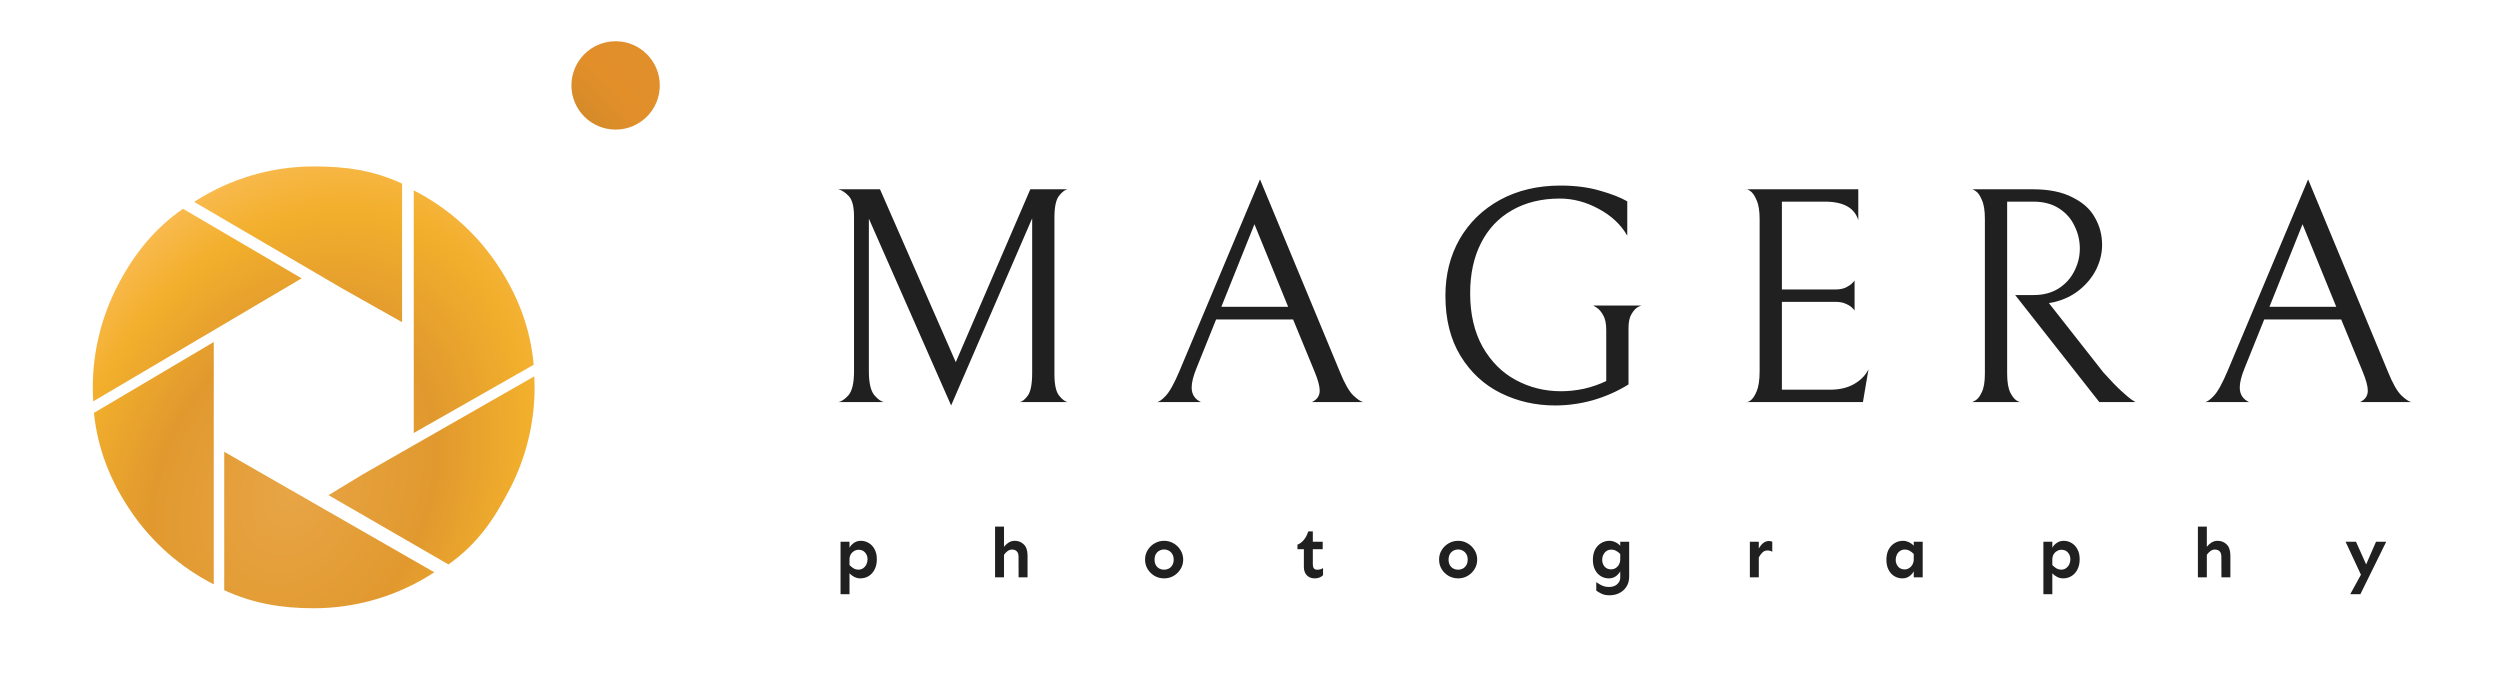
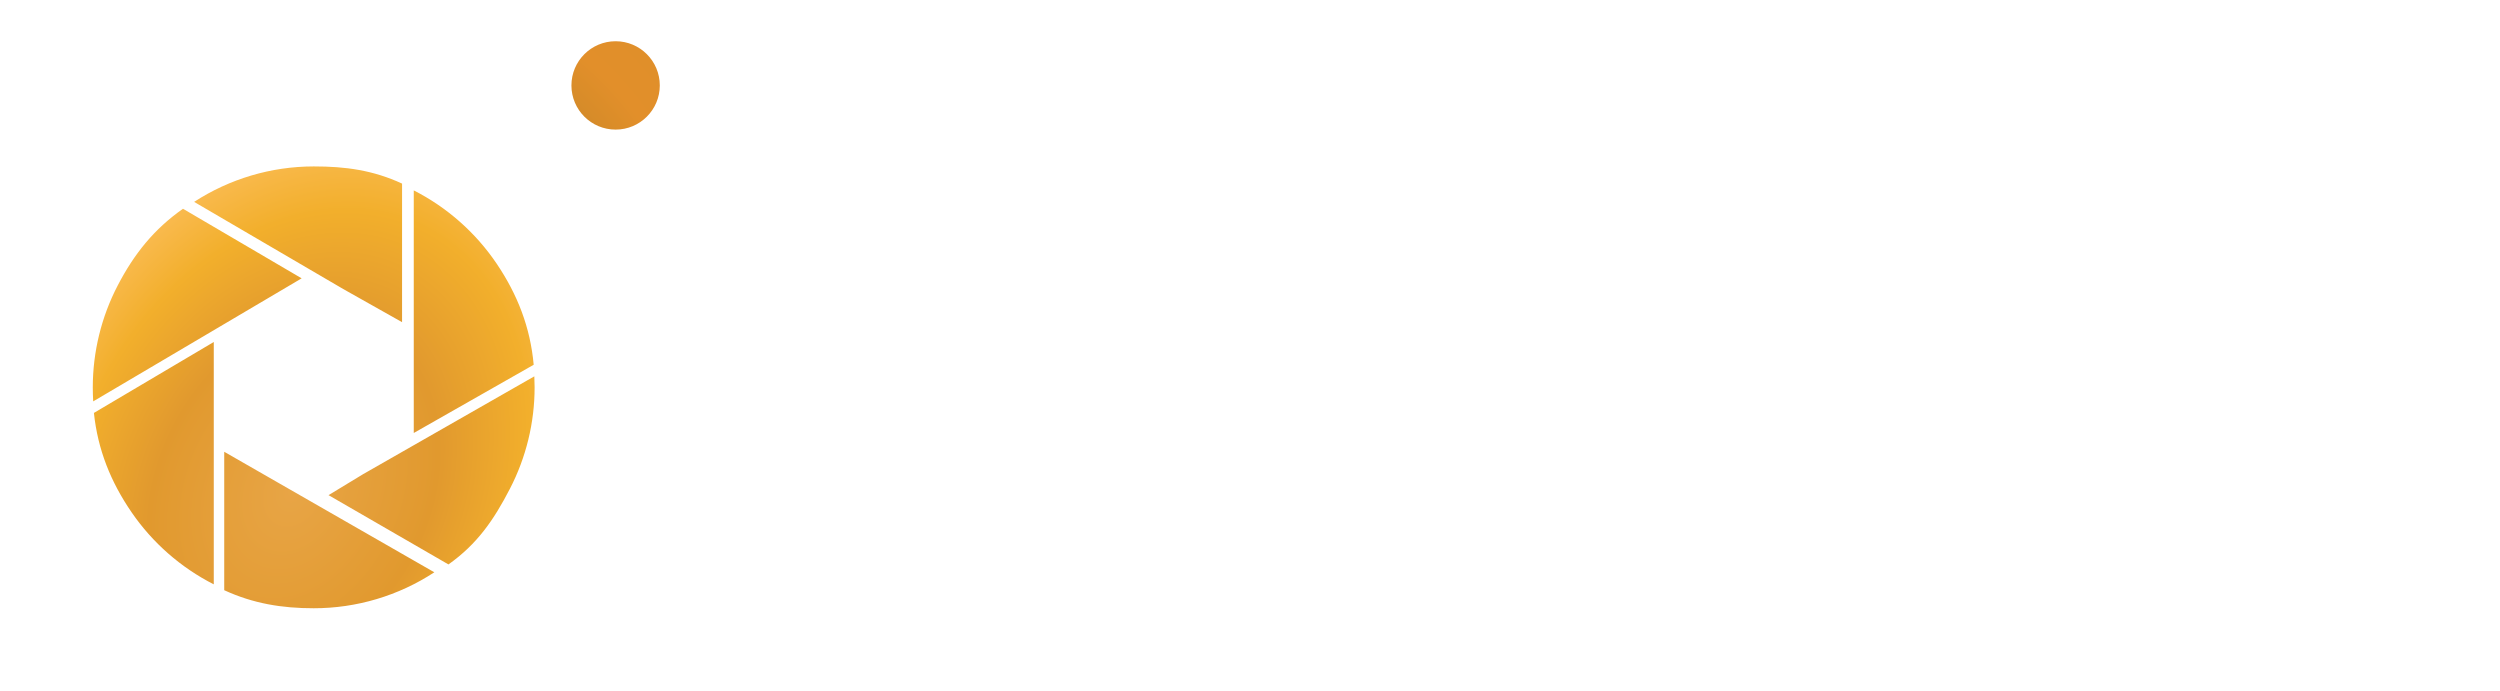
<svg xmlns="http://www.w3.org/2000/svg" width="485" height="134" viewBox="0 0 485 134" fill="none">
-   <path d="M197.84 78C198.32 77.92 198.84 77.5 199.4 76.74C199.96 75.94 200.24 74.48 200.24 72.36V42.36L184.52 78.66L168.56 42.42V72.06C168.56 74.22 168.9 75.74 169.58 76.62C170.3 77.46 170.94 77.92 171.5 78H162.62C163.22 77.92 163.88 77.48 164.6 76.68C165.32 75.84 165.68 74.3 165.68 72.06V42C165.68 40.08 165.34 38.76 164.66 38.04C163.98 37.32 163.3 36.88 162.62 36.72H170.72L185.42 70.26L199.88 36.72H207.14C206.62 36.8 206.06 37.22 205.46 37.98C204.86 38.74 204.56 40.14 204.56 42.18V72.6C204.56 74.6 204.86 75.98 205.46 76.74C206.06 77.5 206.62 77.92 207.14 78H197.84ZM235.922 61.98L232.082 71.52C231.482 73 231.182 74.22 231.182 75.18C231.182 76.5 231.782 77.44 232.982 78H224.402C224.802 78 225.382 77.6 226.142 76.8C226.902 76 227.782 74.42 228.782 72.06L244.442 34.8L259.982 72.24C260.862 74.4 261.702 75.88 262.502 76.68C263.342 77.48 264.002 77.92 264.482 78H254.522C255.522 77.52 256.022 76.78 256.022 75.78C256.022 74.94 255.702 73.74 255.062 72.18L250.862 61.98H235.922ZM249.902 59.52L243.362 43.5L236.942 59.52H249.902ZM301.71 78.66C297.91 78.66 294.39 77.86 291.15 76.26C287.91 74.66 285.31 72.26 283.35 69.06C281.39 65.86 280.41 61.96 280.41 57.36C280.41 53.28 281.33 49.62 283.17 46.38C285.05 43.14 287.67 40.6 291.03 38.76C294.43 36.92 298.33 36 302.73 36C305.53 36 308.05 36.32 310.29 36.96C312.57 37.6 314.37 38.3 315.69 39.06V45.72C314.45 43.56 312.59 41.82 310.11 40.5C307.67 39.18 305.17 38.52 302.61 38.52C299.05 38.52 295.95 39.28 293.31 40.8C290.71 42.28 288.71 44.4 287.31 47.16C285.91 49.92 285.21 53.16 285.21 56.88C285.21 60.92 286.01 64.38 287.61 67.26C289.25 70.14 291.41 72.3 294.09 73.74C296.77 75.18 299.69 75.9 302.85 75.9C304.29 75.9 305.77 75.74 307.29 75.42C308.85 75.06 310.29 74.56 311.61 73.92V64.02C311.61 62.78 311.41 61.82 311.01 61.14C310.61 60.42 310.17 59.92 309.69 59.64C309.21 59.32 308.97 59.2 308.97 59.28H318.57C318.57 59.2 318.33 59.28 317.85 59.52C317.37 59.76 316.93 60.22 316.53 60.9C316.13 61.54 315.93 62.46 315.93 63.66V74.58C313.81 75.9 311.51 76.92 309.03 77.64C306.59 78.32 304.15 78.66 301.71 78.66ZM338.788 78C338.788 78.12 339.028 78.04 339.508 77.76C339.988 77.44 340.408 76.84 340.768 75.96C341.168 75.04 341.368 73.72 341.368 72V42.54C341.368 40.9 341.168 39.66 340.768 38.82C340.408 37.94 339.988 37.34 339.508 37.02C339.028 36.7 338.788 36.6 338.788 36.72H360.508V42.72C359.788 40.32 357.628 39.12 354.028 39.12H345.688V56.16H356.008C356.808 56.16 357.488 56.04 358.048 55.8C358.608 55.52 359.028 55.24 359.308 54.96C359.588 54.68 359.748 54.5 359.788 54.42V60.24C359.748 60.16 359.588 59.98 359.308 59.7C359.028 59.42 358.608 59.16 358.048 58.92C357.528 58.68 356.868 58.56 356.068 58.56H345.688V75.6H355.048C356.848 75.6 358.388 75.24 359.668 74.52C360.988 73.76 361.928 72.8 362.488 71.64L361.408 78H338.788ZM394.547 57.24C396.387 57.24 397.987 56.82 399.347 55.98C400.707 55.1 401.727 53.98 402.407 52.62C403.127 51.22 403.487 49.76 403.487 48.24C403.487 46.68 403.147 45.22 402.467 43.86C401.827 42.46 400.827 41.32 399.467 40.44C398.107 39.56 396.447 39.12 394.487 39.12H389.387V72.48C389.387 74.08 389.587 75.3 389.987 76.14C390.387 76.94 390.827 77.48 391.307 77.76C391.787 78 392.027 78.08 392.027 78H382.487C382.487 78.08 382.727 77.98 383.207 77.7C383.687 77.42 384.107 76.88 384.467 76.08C384.867 75.28 385.067 74.08 385.067 72.48V42.48C385.067 40.84 384.867 39.6 384.467 38.76C384.107 37.88 383.687 37.3 383.207 37.02C382.727 36.7 382.487 36.6 382.487 36.72H394.367C397.487 36.72 400.047 37.24 402.047 38.28C404.087 39.28 405.547 40.6 406.427 42.24C407.347 43.84 407.807 45.6 407.807 47.52C407.807 49.12 407.427 50.7 406.667 52.26C405.907 53.78 404.807 55.12 403.367 56.28C401.967 57.4 400.327 58.18 398.447 58.62L397.487 58.8L408.047 72.24C409.447 73.8 410.607 75 411.527 75.84C412.447 76.68 413.107 77.24 413.507 77.52C413.947 77.8 414.207 77.96 414.287 78H407.267L390.947 57.24H394.547ZM439.254 61.98L435.414 71.52C434.814 73 434.514 74.22 434.514 75.18C434.514 76.5 435.114 77.44 436.314 78H427.734C428.134 78 428.714 77.6 429.474 76.8C430.234 76 431.114 74.42 432.114 72.06L447.774 34.8L463.314 72.24C464.194 74.4 465.034 75.88 465.834 76.68C466.674 77.48 467.334 77.92 467.814 78H457.854C458.854 77.52 459.354 76.78 459.354 75.78C459.354 74.94 459.034 73.74 458.394 72.18L454.194 61.98H439.254ZM453.234 59.52L446.694 43.5L440.274 59.52H453.234Z" fill="#202020" />
-   <path d="M167.018 104.918C167.564 104.918 168.07 105.059 168.535 105.342C169.009 105.615 169.387 106.021 169.67 106.559C169.962 107.087 170.107 107.734 170.107 108.5C170.107 109.266 169.962 109.926 169.67 110.482C169.387 111.038 169 111.467 168.508 111.768C168.025 112.059 167.487 112.205 166.895 112.205C166.512 112.205 166.129 112.114 165.746 111.932C165.372 111.74 165.058 111.503 164.803 111.221V115.281H163.066V105.096H164.803V106.258C165.003 105.884 165.295 105.57 165.678 105.314C166.061 105.05 166.507 104.918 167.018 104.918ZM166.58 106.654C166.27 106.654 165.979 106.736 165.705 106.9C165.432 107.055 165.208 107.279 165.035 107.57C164.871 107.862 164.794 108.213 164.803 108.623V109.621C165.049 109.876 165.313 110.09 165.596 110.264C165.887 110.428 166.202 110.51 166.539 110.51C166.895 110.51 167.204 110.414 167.469 110.223C167.733 110.031 167.938 109.785 168.084 109.484C168.23 109.174 168.303 108.846 168.303 108.5C168.303 107.98 168.143 107.543 167.824 107.188C167.514 106.832 167.1 106.654 166.58 106.654ZM196.87 104.918C197.572 104.918 198.16 105.155 198.634 105.629C199.107 106.103 199.344 106.814 199.344 107.762V112H197.608L197.594 107.994C197.594 107.529 197.481 107.183 197.253 106.955C197.034 106.727 196.729 106.613 196.337 106.613C196.027 106.613 195.735 106.714 195.462 106.914C195.197 107.115 194.969 107.352 194.778 107.625V112H193.042V102.156H194.778V106.08C194.988 105.798 195.27 105.533 195.626 105.287C195.99 105.041 196.405 104.918 196.87 104.918ZM225.833 104.918C226.508 104.918 227.123 105.082 227.679 105.41C228.235 105.729 228.682 106.167 229.019 106.723C229.365 107.27 229.539 107.885 229.539 108.568C229.539 109.252 229.365 109.867 229.019 110.414C228.682 110.961 228.235 111.398 227.679 111.727C227.123 112.046 226.508 112.205 225.833 112.205C225.168 112.205 224.553 112.046 223.988 111.727C223.432 111.398 222.985 110.961 222.648 110.414C222.311 109.867 222.142 109.252 222.142 108.568C222.142 107.885 222.311 107.27 222.648 106.723C222.985 106.167 223.432 105.729 223.988 105.41C224.553 105.082 225.168 104.918 225.833 104.918ZM225.833 106.6C225.505 106.6 225.2 106.677 224.917 106.832C224.635 106.987 224.407 107.21 224.234 107.502C224.07 107.794 223.988 108.149 223.988 108.568C223.988 108.988 224.07 109.343 224.234 109.635C224.407 109.926 224.635 110.15 224.917 110.305C225.2 110.451 225.505 110.523 225.833 110.523C226.162 110.523 226.467 110.451 226.749 110.305C227.032 110.15 227.26 109.926 227.433 109.635C227.606 109.343 227.693 108.988 227.693 108.568C227.693 108.149 227.606 107.794 227.433 107.502C227.26 107.21 227.032 106.987 226.749 106.832C226.467 106.677 226.162 106.6 225.833 106.6ZM254.688 103.086V105.096H256.602V106.545H254.688V109.525C254.688 109.835 254.756 110.081 254.893 110.264C255.039 110.437 255.253 110.523 255.535 110.523C255.781 110.523 255.991 110.496 256.164 110.441C256.347 110.387 256.515 110.309 256.67 110.209V111.59C256.497 111.763 256.278 111.909 256.014 112.027C255.759 112.146 255.435 112.205 255.043 112.205C254.423 112.205 253.917 112.009 253.526 111.617C253.143 111.216 252.951 110.669 252.951 109.977V106.545H251.707V105.656C252.145 105.501 252.546 105.21 252.91 104.781C253.284 104.353 253.58 103.788 253.799 103.086H254.688ZM282.872 104.918C283.546 104.918 284.162 105.082 284.718 105.41C285.274 105.729 285.72 106.167 286.058 106.723C286.404 107.27 286.577 107.885 286.577 108.568C286.577 109.252 286.404 109.867 286.058 110.414C285.72 110.961 285.274 111.398 284.718 111.727C284.162 112.046 283.546 112.205 282.872 112.205C282.207 112.205 281.591 112.046 281.026 111.727C280.47 111.398 280.024 110.961 279.686 110.414C279.349 109.867 279.181 109.252 279.181 108.568C279.181 107.885 279.349 107.27 279.686 106.723C280.024 106.167 280.47 105.729 281.026 105.41C281.591 105.082 282.207 104.918 282.872 104.918ZM282.872 106.6C282.544 106.6 282.238 106.677 281.956 106.832C281.673 106.987 281.446 107.21 281.272 107.502C281.108 107.794 281.026 108.149 281.026 108.568C281.026 108.988 281.108 109.343 281.272 109.635C281.446 109.926 281.673 110.15 281.956 110.305C282.238 110.451 282.544 110.523 282.872 110.523C283.2 110.523 283.505 110.451 283.788 110.305C284.071 110.15 284.298 109.926 284.472 109.635C284.645 109.343 284.731 108.988 284.731 108.568C284.731 108.149 284.645 107.794 284.472 107.502C284.298 107.21 284.071 106.987 283.788 106.832C283.505 106.677 283.2 106.6 282.872 106.6ZM312.232 104.918C312.606 104.918 312.984 105.005 313.367 105.178C313.75 105.351 314.069 105.583 314.324 105.875V105.096H316.06V111.822C316.06 112.606 315.887 113.267 315.541 113.805C315.194 114.352 314.734 114.766 314.16 115.049C313.586 115.34 312.957 115.486 312.273 115.486C311.662 115.486 311.161 115.395 310.769 115.213C310.377 115.031 310.013 114.821 309.675 114.584V112.943C309.885 113.071 310.104 113.208 310.332 113.354C310.569 113.499 310.833 113.622 311.125 113.723C311.425 113.823 311.772 113.873 312.164 113.873C312.574 113.873 312.943 113.796 313.271 113.641C313.599 113.486 313.854 113.267 314.037 112.984C314.228 112.711 314.324 112.396 314.324 112.041V110.838C314.123 111.212 313.832 111.535 313.449 111.809C313.066 112.073 312.619 112.205 312.109 112.205C311.553 112.205 311.038 112.064 310.564 111.781C310.099 111.499 309.726 111.089 309.443 110.551C309.16 110.013 309.019 109.361 309.019 108.596C309.019 107.83 309.16 107.174 309.443 106.627C309.735 106.08 310.122 105.661 310.605 105.369C311.097 105.068 311.64 104.918 312.232 104.918ZM312.588 106.627C312.223 106.627 311.908 106.723 311.644 106.914C311.389 107.096 311.188 107.338 311.043 107.639C310.897 107.93 310.824 108.249 310.824 108.596C310.824 109.115 310.979 109.557 311.289 109.922C311.608 110.277 312.027 110.455 312.546 110.455C312.856 110.455 313.143 110.378 313.408 110.223C313.681 110.059 313.9 109.831 314.064 109.539C314.237 109.238 314.324 108.878 314.324 108.459V107.475C314.078 107.21 313.809 107.005 313.517 106.859C313.235 106.704 312.925 106.627 312.588 106.627ZM343.821 107.037C343.529 106.873 343.224 106.791 342.905 106.791C342.504 106.791 342.171 106.923 341.907 107.188C341.642 107.443 341.41 107.762 341.209 108.145V112H339.473V105.096H341.209V106.395C341.446 105.984 341.724 105.643 342.043 105.369C342.371 105.096 342.741 104.959 343.151 104.959C343.397 104.959 343.62 105 343.821 105.082V107.037ZM369.175 104.918C369.549 104.918 369.927 105.005 370.31 105.178C370.692 105.351 371.011 105.583 371.267 105.875V105.096H373.003V112H371.267V110.838C371.066 111.212 370.774 111.535 370.392 111.809C370.009 112.073 369.562 112.205 369.052 112.205C368.496 112.205 367.981 112.064 367.507 111.781C367.042 111.499 366.668 111.089 366.386 110.551C366.103 110.013 365.962 109.361 365.962 108.596C365.962 107.83 366.103 107.174 366.386 106.627C366.677 106.08 367.065 105.661 367.548 105.369C368.04 105.068 368.582 104.918 369.175 104.918ZM369.53 106.613C369.166 106.613 368.851 106.709 368.587 106.9C368.332 107.083 368.131 107.324 367.985 107.625C367.84 107.926 367.767 108.249 367.767 108.596C367.767 109.115 367.922 109.557 368.231 109.922C368.551 110.286 368.97 110.469 369.489 110.469C369.799 110.469 370.086 110.387 370.351 110.223C370.624 110.059 370.843 109.831 371.007 109.539C371.18 109.238 371.267 108.878 371.267 108.459V107.475C371.021 107.21 370.752 107.001 370.46 106.846C370.177 106.691 369.868 106.613 369.53 106.613ZM400.367 104.918C400.914 104.918 401.42 105.059 401.885 105.342C402.358 105.615 402.737 106.021 403.019 106.559C403.311 107.087 403.457 107.734 403.457 108.5C403.457 109.266 403.311 109.926 403.019 110.482C402.737 111.038 402.349 111.467 401.857 111.768C401.374 112.059 400.836 112.205 400.244 112.205C399.861 112.205 399.478 112.114 399.095 111.932C398.722 111.74 398.407 111.503 398.152 111.221V115.281H396.416V105.096H398.152V106.258C398.353 105.884 398.644 105.57 399.027 105.314C399.41 105.05 399.857 104.918 400.367 104.918ZM399.929 106.654C399.62 106.654 399.328 106.736 399.054 106.9C398.781 107.055 398.558 107.279 398.385 107.57C398.22 107.862 398.143 108.213 398.152 108.623V109.621C398.398 109.876 398.663 110.09 398.945 110.264C399.237 110.428 399.551 110.51 399.888 110.51C400.244 110.51 400.554 110.414 400.818 110.223C401.082 110.031 401.288 109.785 401.433 109.484C401.579 109.174 401.652 108.846 401.652 108.5C401.652 107.98 401.493 107.543 401.174 107.188C400.864 106.832 400.449 106.654 399.929 106.654ZM430.219 104.918C430.921 104.918 431.509 105.155 431.983 105.629C432.457 106.103 432.694 106.814 432.694 107.762V112H430.958L430.944 107.994C430.944 107.529 430.83 107.183 430.602 106.955C430.383 106.727 430.078 106.613 429.686 106.613C429.376 106.613 429.084 106.714 428.811 106.914C428.547 107.115 428.319 107.352 428.127 107.625V112H426.391V102.156H428.127V106.08C428.337 105.798 428.62 105.533 428.975 105.287C429.34 105.041 429.754 104.918 430.219 104.918ZM457.064 105.096L459.032 109.498L460.947 105.096H462.929L457.911 115.281H455.943L458.021 111.494L455.04 105.096H457.064Z" fill="#202020" />
  <path d="M103.535 70.764L80.27 84V36.936C86.741 40.233 92.27 45.118 96.339 51.133C100.408 57.149 102.884 63.531 103.535 70.764ZM60.857 32.286C67.033 32.278 72.394 33.026 78 35.616V62.5L66.567 56.06L37.661 39.165C44.567 34.681 52.623 32.292 60.857 32.286ZM18 75.143C18.003 68.259 19.663 61.477 22.841 55.37C26.019 49.263 29.864 44.452 35.5 40.5L58.518 53.997L18.082 77.867C18.027 76.959 18 76.051 18 75.143ZM18.22 80.105L41.472 66.347V113.363C35.082 110.114 29.607 105.318 25.546 99.411C21.485 93.504 18.966 87.235 18.22 80.105ZM60.871 118C54.696 118.008 49.109 117.082 43.5 114.5V87.644L84.26 111.025C77.306 115.581 69.171 118.006 60.857 118H60.871ZM103.714 75.143C103.714 81.985 102.073 88.728 98.93 94.806C95.787 100.884 92.583 105.544 87 109.5L63.735 96.058L70.405 92.01L103.659 73.01C103.687 73.712 103.714 74.427 103.714 75.143Z" fill="url(#paint0_angular_93_167)" />
  <path d="M128 16.571C128 21.305 124.162 25.143 119.429 25.143C114.695 25.143 110.857 21.305 110.857 16.571C110.857 11.838 114.695 8 119.429 8C124.162 8 128 11.838 128 16.571Z" fill="url(#paint1_angular_93_167)" />
  <defs>
    <radialGradient id="paint0_angular_93_167" cx="0" cy="0" r="1" gradientUnits="userSpaceOnUse" gradientTransform="translate(57 95) rotate(26.36) scale(124.997 166.512)">
      <stop stop-color="#E8A546" />
      <stop offset="0.209" stop-color="#E1992E" />
      <stop offset="0.339" stop-color="#F2AF2C" />
      <stop offset="0.451" stop-color="#FCBE5B" />
      <stop offset="0.547" stop-color="#D28A28" />
      <stop offset="0.609" stop-color="#E28F2A" />
      <stop offset="1" stop-color="#D48E2B" />
    </radialGradient>
    <radialGradient id="paint1_angular_93_167" cx="0" cy="0" r="1" gradientUnits="userSpaceOnUse" gradientTransform="translate(57 95) rotate(26.36) scale(124.997 166.512)">
      <stop stop-color="#E8A546" />
      <stop offset="0.209" stop-color="#E1992E" />
      <stop offset="0.339" stop-color="#F2AF2C" />
      <stop offset="0.451" stop-color="#FCBE5B" />
      <stop offset="0.547" stop-color="#D28A28" />
      <stop offset="0.609" stop-color="#E28F2A" />
      <stop offset="1" stop-color="#D48E2B" />
    </radialGradient>
  </defs>
</svg>